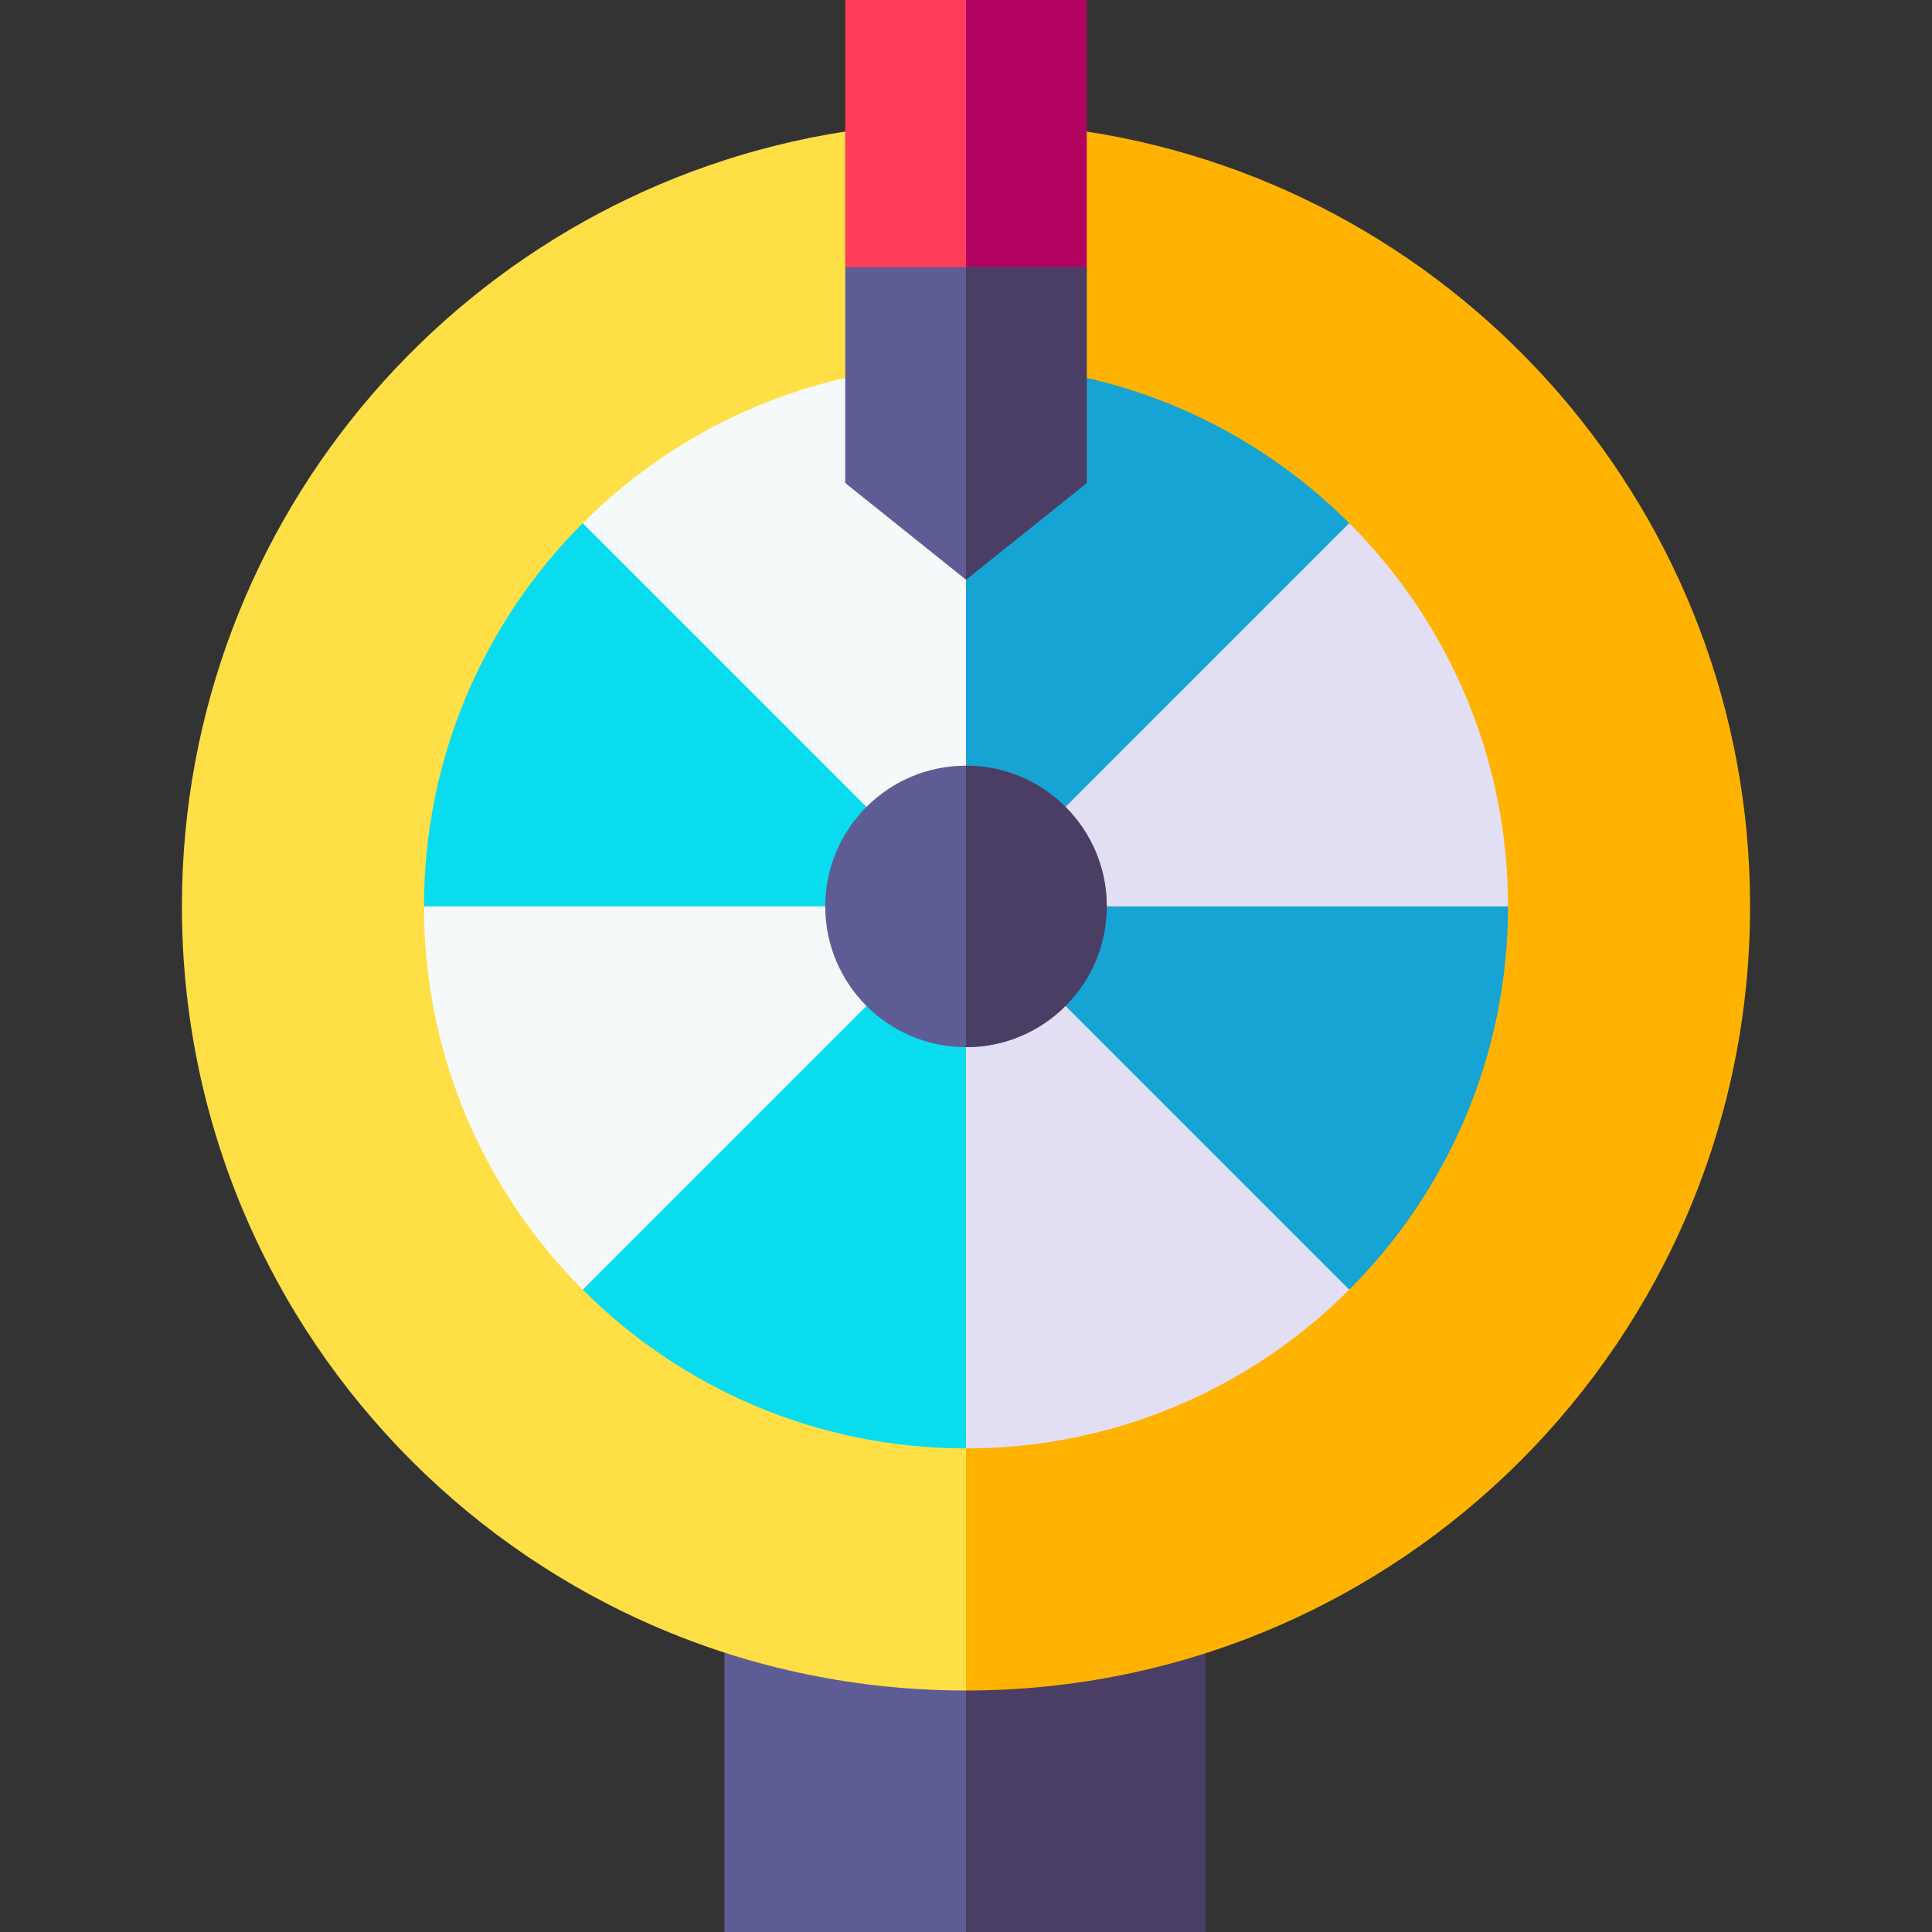
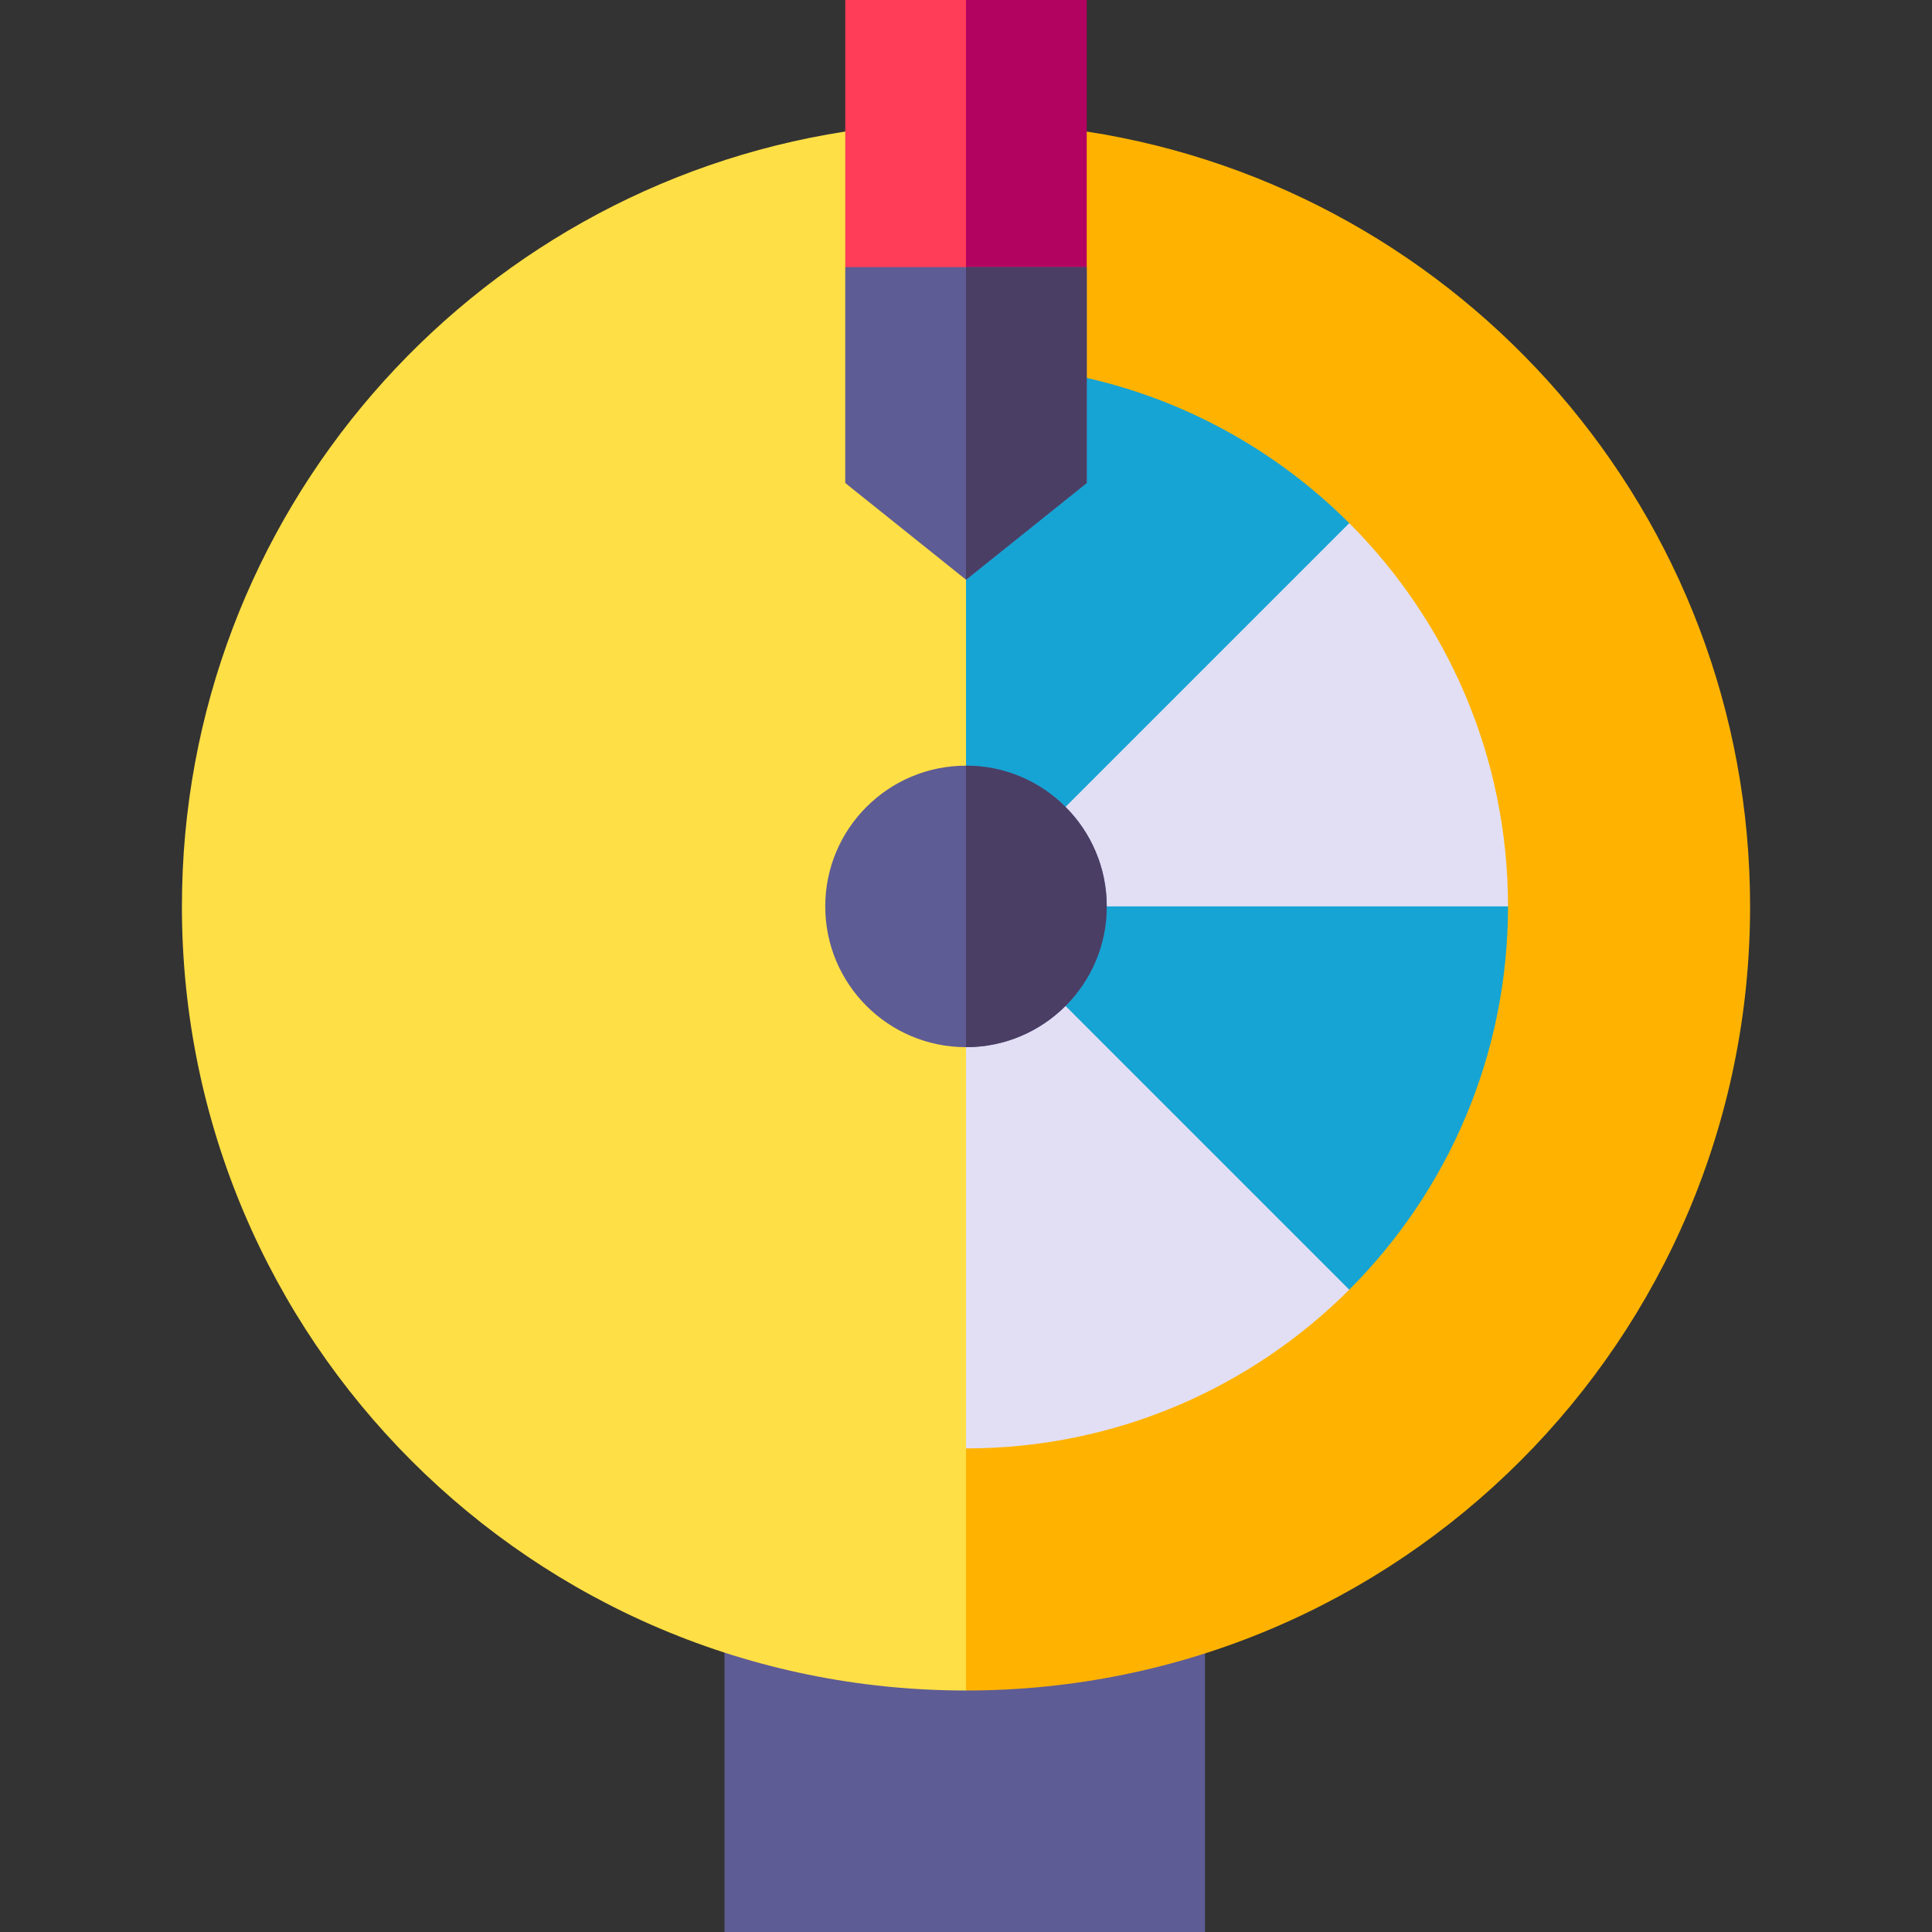
<svg xmlns="http://www.w3.org/2000/svg" id="Capa_1" enable-background="new 0 0 512 512" height="512" viewBox="0 0 512 512" width="512">
  <rect x="0" y="0" width="512" height="512" fill="#333333" stroke="none" />
  <g>
    <path d="m192 430.89h127.34v81.11h-127.34z" fill="#5e5c94" />
-     <path d="m256 430.89h63.34v81.11h-63.34z" fill="#4a3e64" />
    <path d="m256 448c-114.76 0-207.79-93.03-207.79-207.79 0-103.88 76.22-189.95 175.79-205.35l213.23 154.563z" fill="#ffdf46" />
    <path d="m463.79 240.21c0 114.76-93.03 207.79-207.79 207.79v-413.14h32c99.57 15.4 175.79 101.47 175.79 205.35z" fill="#ffb300" />
-     <path d="m312.112 240.206-56.112 143.636c-39.668 0-75.578-16.081-101.567-42.07l-42.07-101.567c0-39.668 16.081-75.578 42.07-101.567l101.567-42.069z" fill="#0adcf0" />
    <path d="m399.637 240.206c0 39.668-16.081 75.578-42.07 101.567l-101.567 42.069v-287.273c39.668 0 75.578 16.081 101.567 42.07z" fill="#16a4d4" />
-     <path d="m256 96.569c-39.664 0-75.573 16.077-101.566 42.07l101.566 101.567z" fill="#f6f9f9" />
    <path d="m399.637 240.206c0-39.664-16.077-75.573-42.07-101.566l-101.567 101.566z" fill="#e2dff5" />
    <path d="m256 383.842c39.664 0 75.573-16.077 101.566-42.07l-101.566-101.566z" fill="#e2dff5" />
-     <path d="m112.363 240.206c0 39.664 16.077 75.573 42.07 101.566l101.567-101.566z" fill="#f6f9f9" />
    <circle cx="256" cy="240.21" fill="#5e5c94" r="37.3" />
    <path d="m293.3 240.21c0 20.6-16.7 37.3-37.3 37.3v-74.6c20.6 0 37.3 16.7 37.3 37.3z" fill="#4a3e64" />
    <path d="m256 0 13.108 41.8-13.108 41.8-32-12.81v-70.79z" fill="#ff3d58" />
    <path d="m288 0v70.79l-32 12.81v-83.6z" fill="#b30361" />
    <path d="m288 70.79v57.21l-32 25.63-32-25.63v-57.21z" fill="#5e5c94" />
    <path d="m288 70.79v57.21l-32 25.63v-82.84z" fill="#4a3e64" />
  </g>
</svg>